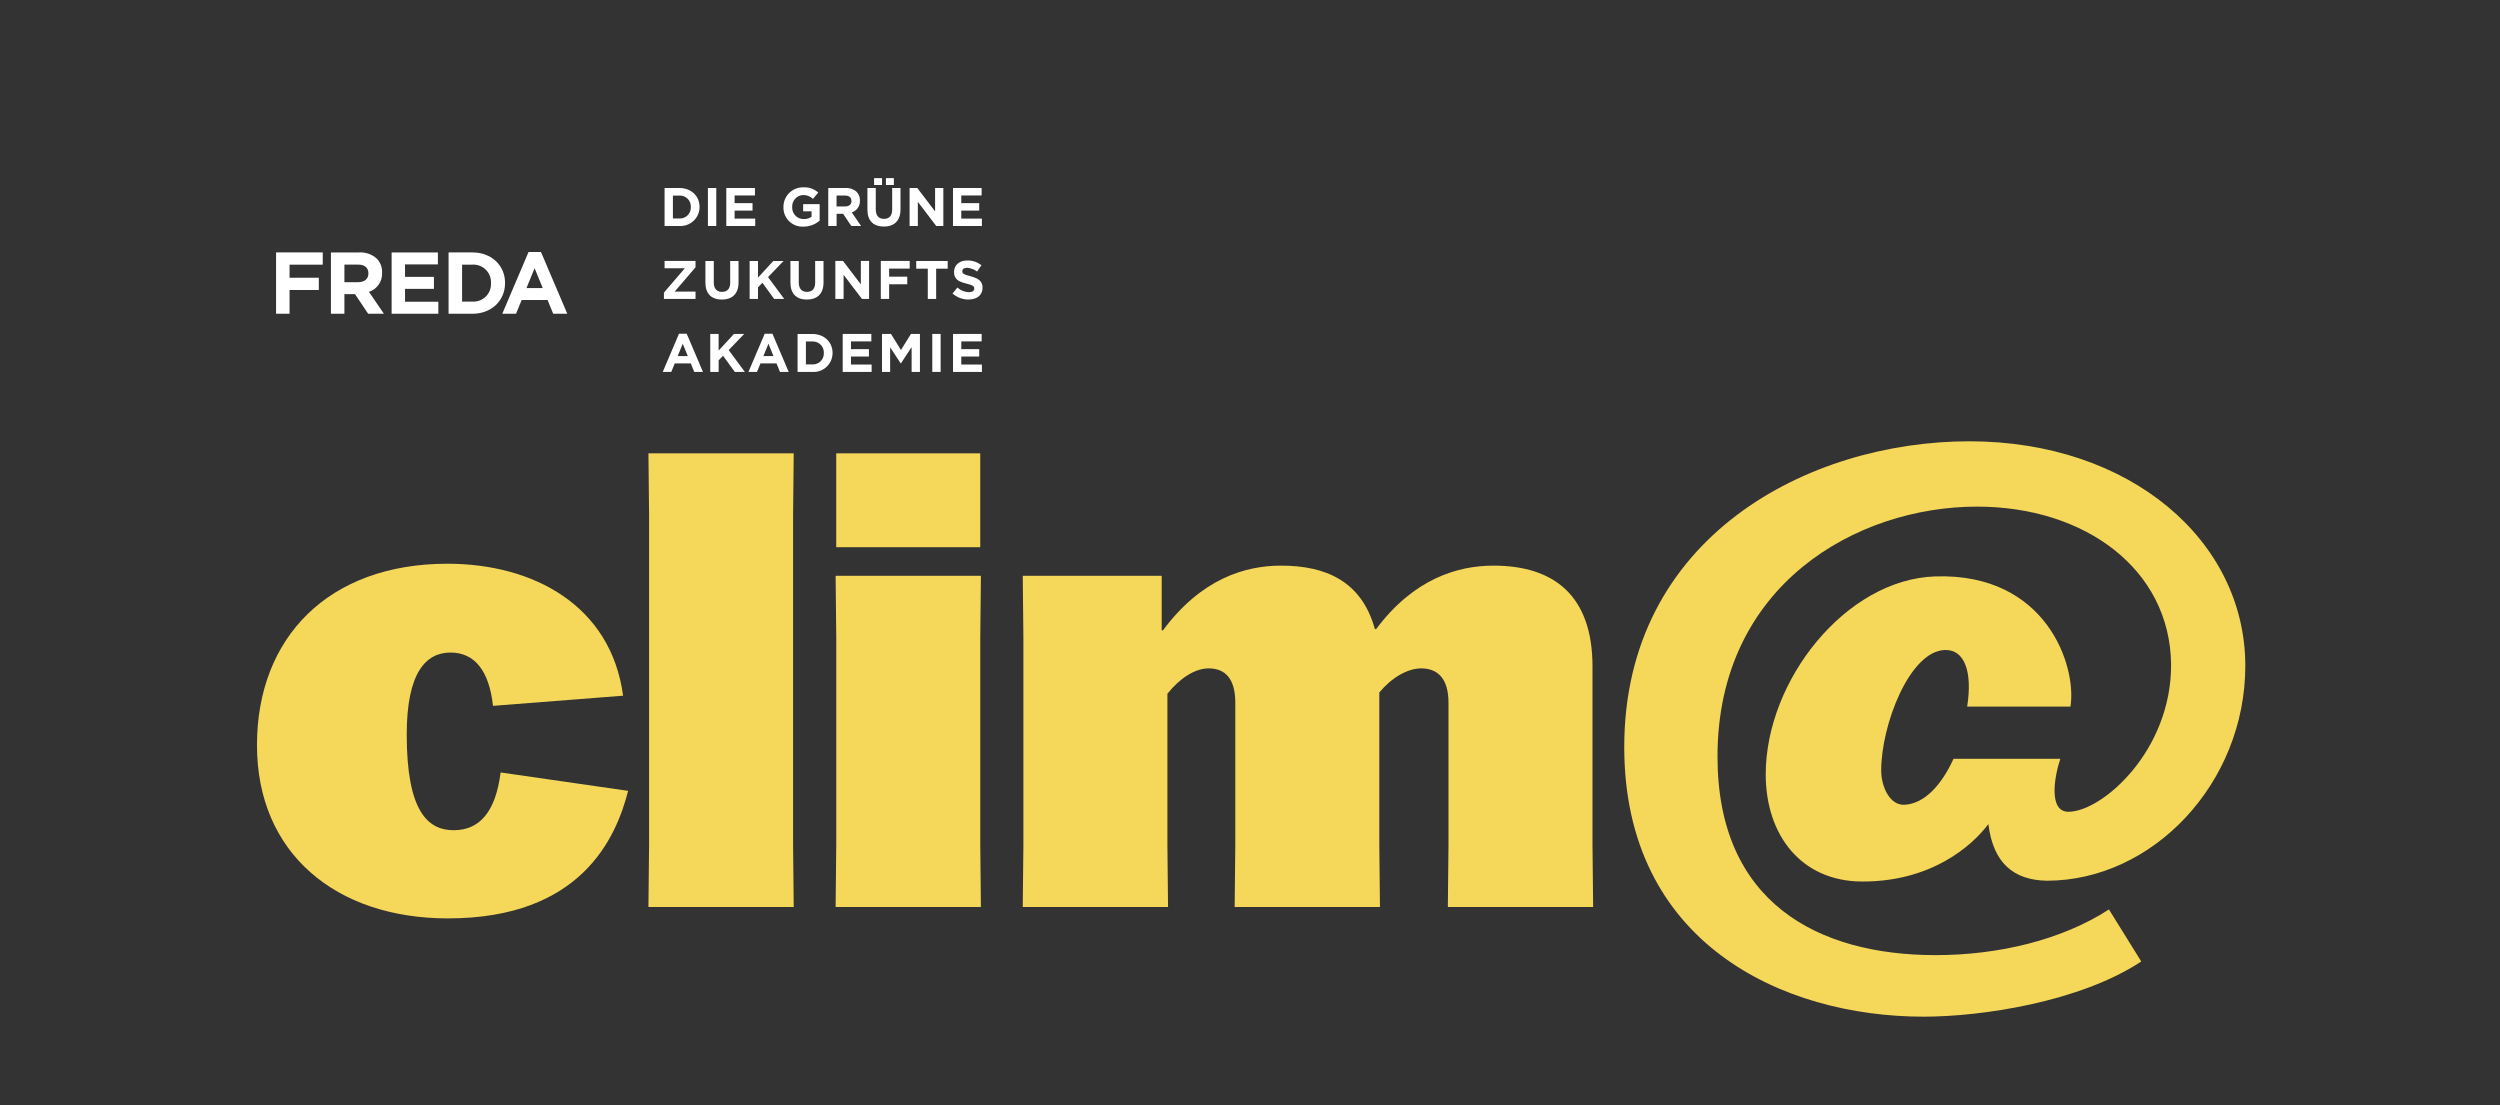
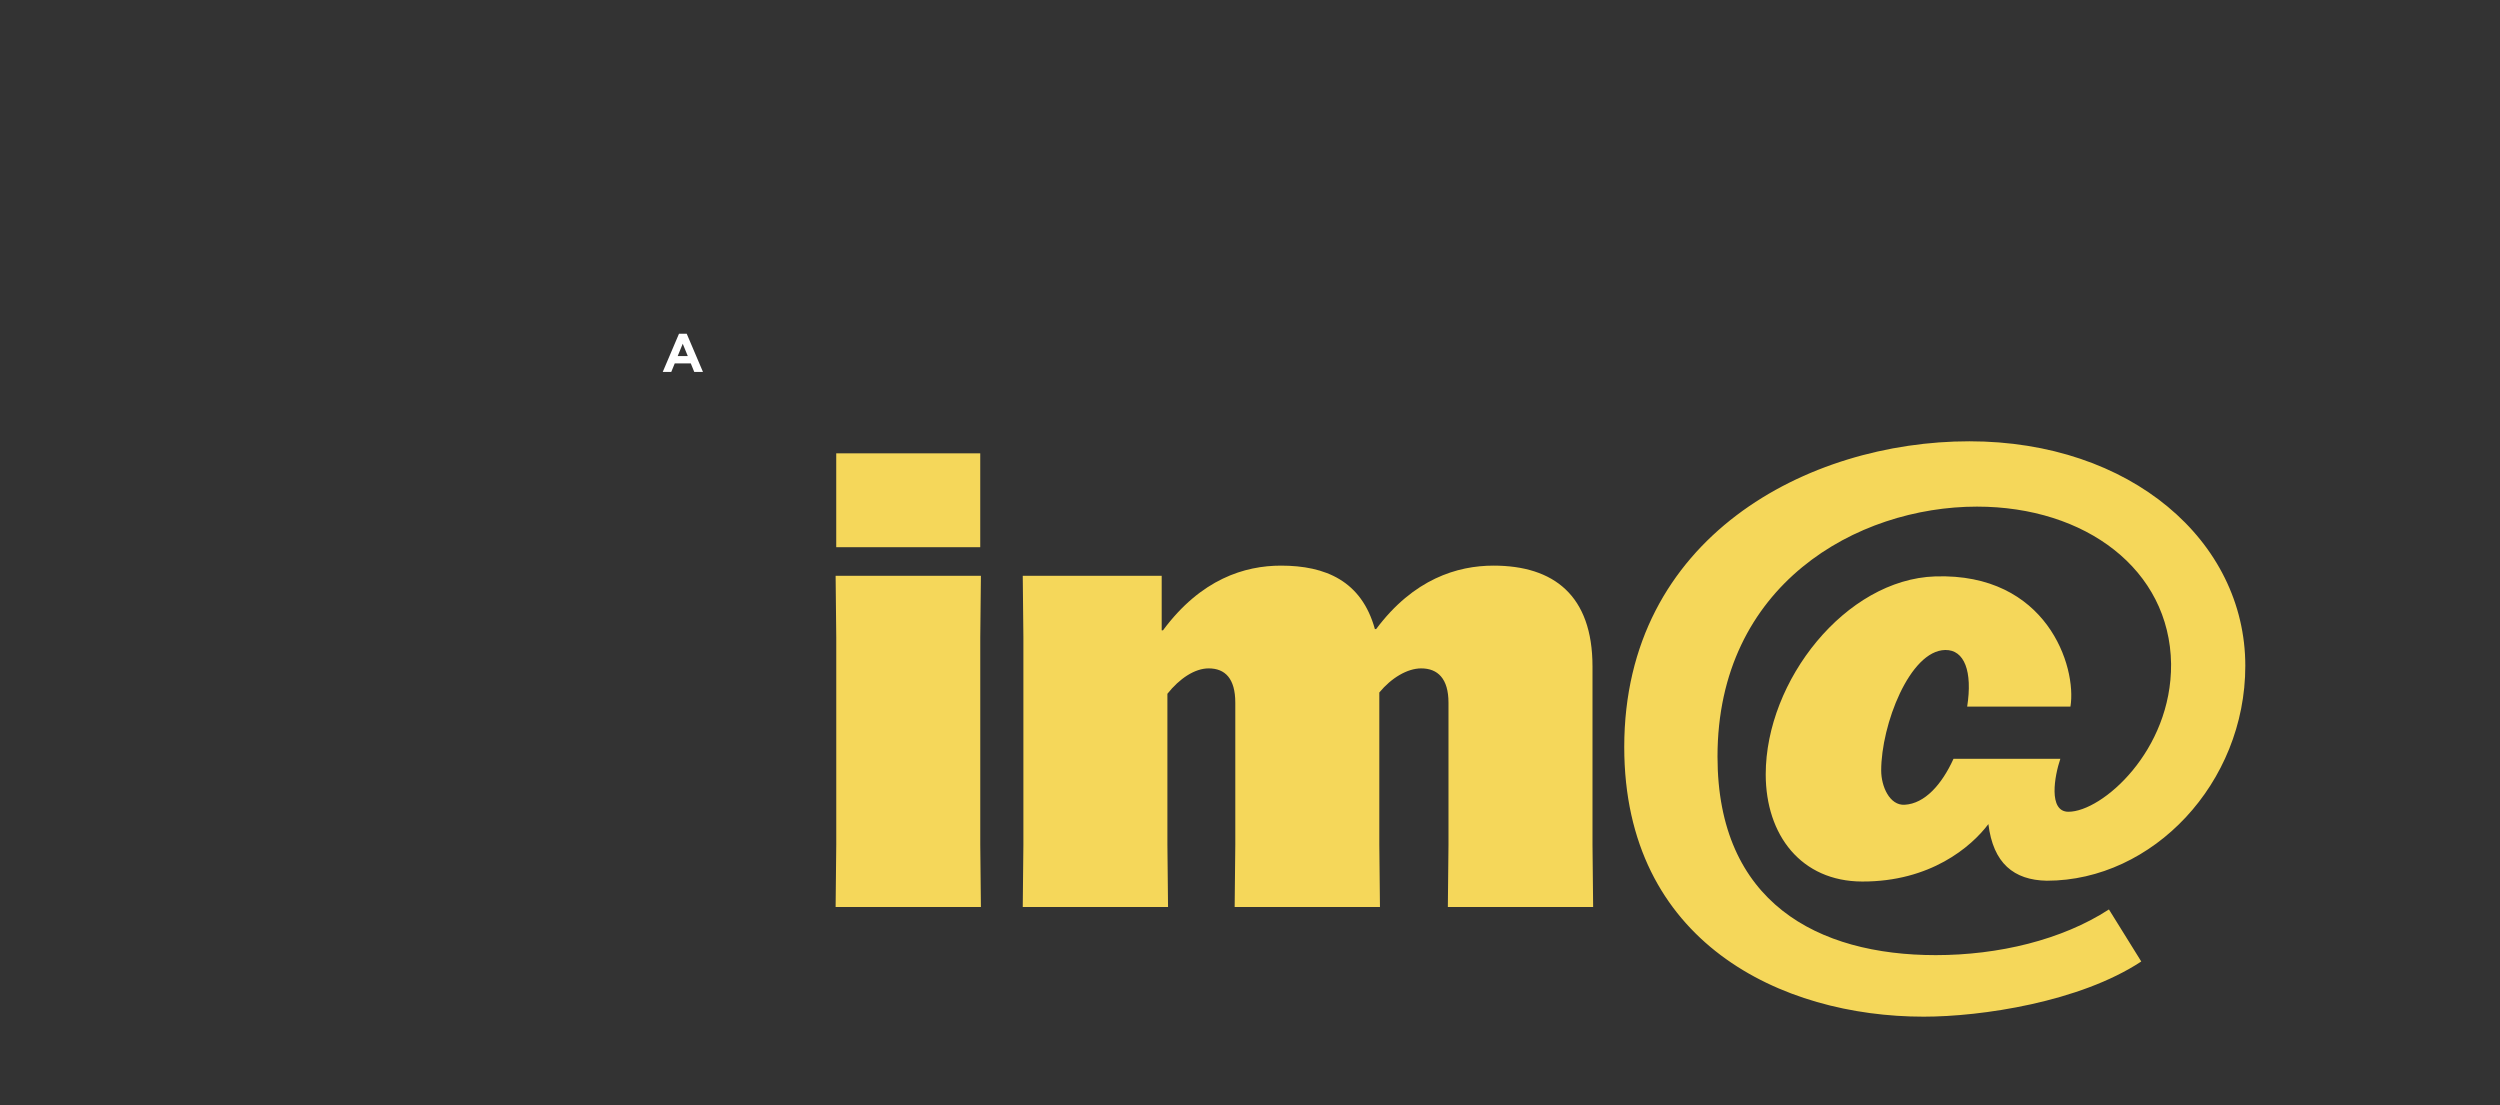
<svg xmlns="http://www.w3.org/2000/svg" viewBox="0 0 896.97 396.56" id="Layer_1">
  <rect x="0" y="0" width="896.97" height="396.56" fill="#333333" stroke="none" />
  <defs>
    <style>
      .cls-1 {
        fill: none;
      }

      .cls-2 {
        fill: #fff;
      }

      .cls-3 {
        fill: #f5d75a;
      }

      .cls-4 {
        clip-path: url(#clippath);
      }
    </style>
    <clipPath id="clippath">
-       <rect height="114.95" width="260" y="44.02" x="92.54" class="cls-1" />
-     </clipPath>
+       </clipPath>
  </defs>
-   <path d="M225.37,283.75c-4.32,16.85-16.84,45.76-64.65,45.76-40.29,0-68.52-23.45-68.52-62.14s25.73-65.11,68.3-65.11c30.96,0,58.73,15.03,63.06,47.35l-46.67,3.64c-1.37-12.3-6.37-19.12-15.25-19.12s-15.71,7.28-15.71,29.37c0,27.54,7.51,34.37,16.85,34.37s15.03-6.6,16.84-20.72l45.76,6.6h-.01Z" class="cls-3" />
-   <polygon points="284.55 303.1 284.78 325.41 232.65 325.41 232.88 303.1 232.88 184.73 232.65 162.64 284.78 162.64 284.55 184.73 284.55 303.1" class="cls-3" />
  <path d="M300.03,162.64h51.67v33.69h-51.67v-33.69ZM299.81,325.41l.23-22.31v-74.44l-.23-22.08h52.13l-.23,22.08v74.44l.23,22.31h-52.13Z" class="cls-3" />
  <path d="M442.98,325.41l.23-22.31v-50.99c0-8.65-3.64-12.3-9.56-12.3-5,0-10.47,3.65-14.8,9.11v54.18l.23,22.31h-52.13l.23-22.31v-74.44l-.23-22.08h49.85v19.58h.46c13.66-18.44,29.37-23.22,42.34-23.22,15.93,0,28.91,5.46,33.69,22.76h.46c13.43-17.99,29.14-22.76,42.11-22.76,21.63,0,35.51,10.7,35.51,36.19v63.97l.23,22.31h-52.13l.23-22.31v-50.99c0-8.65-3.87-12.3-9.79-12.3-5,0-10.7,3.42-15.03,8.65v54.64l.23,22.31h-52.13,0Z" class="cls-3" />
  <path d="M694.29,206.81c-32.06,1.07-60.77,37.33-60.77,71.01,0,21.85,12.75,38.4,34.59,38.46,24.45.08,39.15-12.42,45.3-20.61,1.72,14.06,9.12,20.1,20.95,20.32,38.02,0,71.23-34.98,71.23-77.09,0-44.84-41.2-80.57-99.02-80.57s-123.81,34.37-123.81,109.7c0,70.1,56.45,96.74,107.43,96.74,20.71,0,55.99-5.24,78.07-19.8l-11.6-18.67c-16.84,10.93-39.6,16.39-62.14,16.39-42.34,0-78.3-18.89-78.3-71.24,0-61.68,50.07-89.68,93.09-89.68,38.92,0,69.19,22.53,69.65,56.45.23,31.18-24.81,53.08-36.87,53.03-7.27-.03-4.94-12.91-2.86-19.01h-38.33c-4.2,9.24-10.29,16.09-17.53,16.5-5.4.31-8.42-6.6-8.42-12.29,0-16.39,10.24-43.04,22.99-43.24,6.87-.11,9.83,7.68,7.86,20.31h37.05c2.35-14.33-8.47-48.05-48.56-46.71" class="cls-3" />
  <g id="Gruppe_11">
    <g class="cls-4">
      <g id="Gruppe_7">
        <g id="Gruppe_3">
          <path d="M99.05,112.57h4.84v-8.52h10.5v-4.4h-10.5v-4.69h11.91v-4.4h-16.75v22ZM118.73,112.57h4.84v-7.04h3.8l4.72,7.04h5.66l-5.38-7.86c2.93-.95,4.86-3.74,4.72-6.82v-.06c.09-1.86-.59-3.68-1.89-5.03-1.75-1.58-4.06-2.39-6.41-2.23h-10.05v22ZM123.57,101.25v-6.32h4.81c2.39,0,3.8,1.04,3.8,3.14v.06c0,1.89-1.32,3.11-3.71,3.11h-4.9ZM140.51,112.57h16.76v-4.31h-11.95v-4.62h10.37v-4.31h-10.37v-4.46h11.79v-4.3h-16.6v22ZM160.94,112.57h8.58c6.92,0,11.69-4.81,11.69-11v-.06c0-6.19-4.78-10.94-11.69-10.94h-8.58v22ZM169.53,94.94c3.5-.17,6.47,2.53,6.63,6.03,0,.2,0,.4,0,.61v.06c.16,3.47-2.51,6.41-5.98,6.57-.22.01-.43,0-.65,0h-3.74v-13.26h3.74ZM180.21,112.57h4.93l2.02-4.93h9.3l2.02,4.93h5.06l-9.44-22.16h-4.46l-9.43,22.16ZM188.89,103.36l2.92-7.14,2.92,7.14h-5.85Z" class="cls-2" id="Pfad_33" />
        </g>
        <g id="Gruppe_4">
          <path d="M254.84,133.45h3v-4.17l1.58-1.64,4.22,5.8h3.6l-5.8-7.84,5.57-5.78h-3.68l-5.5,5.96v-5.96h-3v13.63ZM268.53,133.45h3.06l1.25-3.06h5.76l1.25,3.06h3.13l-5.84-13.72h-2.77l-5.84,13.72ZM273.9,127.75l1.81-4.42,1.81,4.42h-3.62ZM286.16,133.45h5.31c3.76.23,7-2.62,7.23-6.38,0-.14.01-.29.01-.43v-.04c0-3.84-2.96-6.77-7.24-6.77h-5.31v13.63ZM291.47,122.52c2.17-.1,4.01,1.57,4.11,3.73,0,.13,0,.25,0,.38v.04c.1,2.15-1.56,3.97-3.71,4.07-.13,0-.27,0-.4,0h-2.32v-8.22h2.32ZM302.36,133.45h10.37v-2.67h-7.4v-2.86h6.43v-2.66h-6.43v-2.77h7.3v-2.67h-10.28v13.63ZM316.43,133.45h2.94v-8.84l3.79,5.76h.08l3.84-5.82v8.89h2.98v-13.62h-3.22l-3.58,5.76-3.58-5.76h-3.23v13.63ZM334.49,133.45h3v-13.63h-3v13.63ZM341.92,133.45h10.38v-2.67h-7.4v-2.86h6.43v-2.66h-6.42v-2.77h7.3v-2.67h-10.28v13.63Z" class="cls-2" id="Pfad_34" />
        </g>
        <g id="Gruppe_5">
          <path d="M238.2,107.26h11.35v-2.63h-7.49l7.49-8.72v-2.28h-11.11v2.63h7.26l-7.49,8.73v2.28ZM259,107.48c3.66,0,5.98-2.02,5.98-6.15v-7.69h-3v7.81c0,2.18-1.09,3.27-2.94,3.27s-2.94-1.13-2.94-3.37v-7.71h-3v7.79c0,4.03,2.24,6.05,5.9,6.05M268.96,107.26h3v-4.16l1.58-1.64,4.22,5.8h3.61l-5.81-7.84,5.57-5.78h-3.68l-5.49,5.96v-5.96h-3v13.63ZM289.49,107.48c3.66,0,5.98-2.02,5.98-6.15v-7.69h-3v7.81c0,2.18-1.09,3.27-2.94,3.27s-2.94-1.13-2.94-3.37v-7.71h-2.99v7.79c0,4.03,2.24,6.05,5.9,6.05M347.53,107.46c2.94,0,5-1.52,5-4.22v-.04c0-2.37-1.56-3.35-4.32-4.09-2.36-.62-2.94-.88-2.94-1.79v-.04c0-.68.58-1.19,1.75-1.19,1.29.08,2.53.55,3.54,1.34l1.56-2.25c-1.43-1.15-3.22-1.76-5.06-1.73-2.8,0-4.77,1.63-4.77,4.11v.04c0,2.69,1.75,3.49,4.52,4.17,2.28.56,2.75.97,2.75,1.73v.04c0,.8-.72,1.29-1.97,1.29-1.51-.05-2.96-.63-4.07-1.66l-1.77,2.12c1.59,1.42,3.65,2.2,5.78,2.18" class="cls-2" id="Pfad_35" />
        </g>
        <g id="Gruppe_6">
          <path d="M238.44,81.08h5.31c3.76.23,7-2.63,7.23-6.39,0-.14.01-.28.01-.43v-.04c0-3.84-2.96-6.77-7.24-6.77h-5.31v13.62ZM243.75,70.16c2.17-.1,4.01,1.57,4.11,3.73,0,.13,0,.25,0,.38v.04c.1,2.15-1.56,3.97-3.7,4.08-.14,0-.27,0-.41,0h-2.32v-8.22h2.32ZM253.99,81.08h3v-13.63h-3v13.63ZM260.59,81.08h10.38v-2.66h-7.4v-2.87h6.43v-2.66h-6.43v-2.77h7.3v-2.67h-10.28v13.63ZM288.26,81.32c2.14,0,4.2-.76,5.82-2.16v-5.92h-5.92v2.59h3.02v1.95c-.83.57-1.82.85-2.82.82-2.26.03-4.11-1.78-4.14-4.04,0-.1,0-.19,0-.29v-.04c-.08-2.25,1.66-4.15,3.91-4.25,1.32-.03,2.6.47,3.56,1.38l1.89-2.28c-1.47-1.3-3.39-1.97-5.35-1.87-3.86-.08-7.06,2.98-7.14,6.85,0,.07,0,.13,0,.2v.04c-.12,3.76,2.84,6.9,6.59,7.01.19,0,.38,0,.57,0M297.16,81.08h3v-4.36h2.36l2.92,4.36h3.5l-3.33-4.86c1.81-.59,3.01-2.32,2.92-4.22v-.04c.06-1.15-.37-2.28-1.17-3.12-1.08-.98-2.52-1.48-3.97-1.38h-6.22v13.62ZM300.15,74.07v-3.91h2.98c1.48,0,2.36.64,2.36,1.95v.04c0,1.17-.82,1.93-2.3,1.93h-3.04ZM317.11,81.29c3.66,0,5.98-2.02,5.98-6.15v-7.69h-2.99v7.81c0,2.18-1.09,3.27-2.94,3.27s-2.94-1.13-2.94-3.37v-7.71h-3v7.79c0,4.03,2.24,6.05,5.9,6.05M317.86,66.38h2.85v-2.46h-2.85v2.46ZM313.61,66.38h2.85v-2.46h-2.85v2.46ZM326.35,81.08h2.96v-8.66l6.6,8.66h2.55v-13.63h-2.96v8.39l-6.39-8.39h-2.76v13.63ZM341.92,81.08h10.38v-2.66h-7.4v-2.87h6.43v-2.66h-6.43v-2.77h7.3v-2.67h-10.28v13.63Z" class="cls-2" id="Pfad_36" />
        </g>
      </g>
    </g>
    <g id="Gruppe_8">
-       <path d="M299.71,107.26h2.96v-8.66l6.6,8.66h2.55v-13.63h-2.96v8.39l-6.39-8.39h-2.76v13.63ZM316.01,107.26h3v-5.27h6.5v-2.73h-6.5v-2.9h7.38v-2.73h-10.37v13.63Z" class="cls-2" id="Pfad_38" />
-     </g>
+       </g>
    <g id="Gruppe_9">
-       <path d="M332.88,107.26h3v-10.86h4.14v-2.76h-11.29v2.76h4.15v10.86Z" class="cls-2" id="Pfad_39" />
-     </g>
+       </g>
    <g id="Gruppe_10">
      <path d="M237.78,133.45h3.06l1.25-3.06h5.76l1.24,3.06h3.13l-5.84-13.72h-2.76l-5.84,13.72ZM243.15,127.75l1.81-4.42,1.81,4.42h-3.62Z" class="cls-2" id="Pfad_40" />
    </g>
  </g>
</svg>